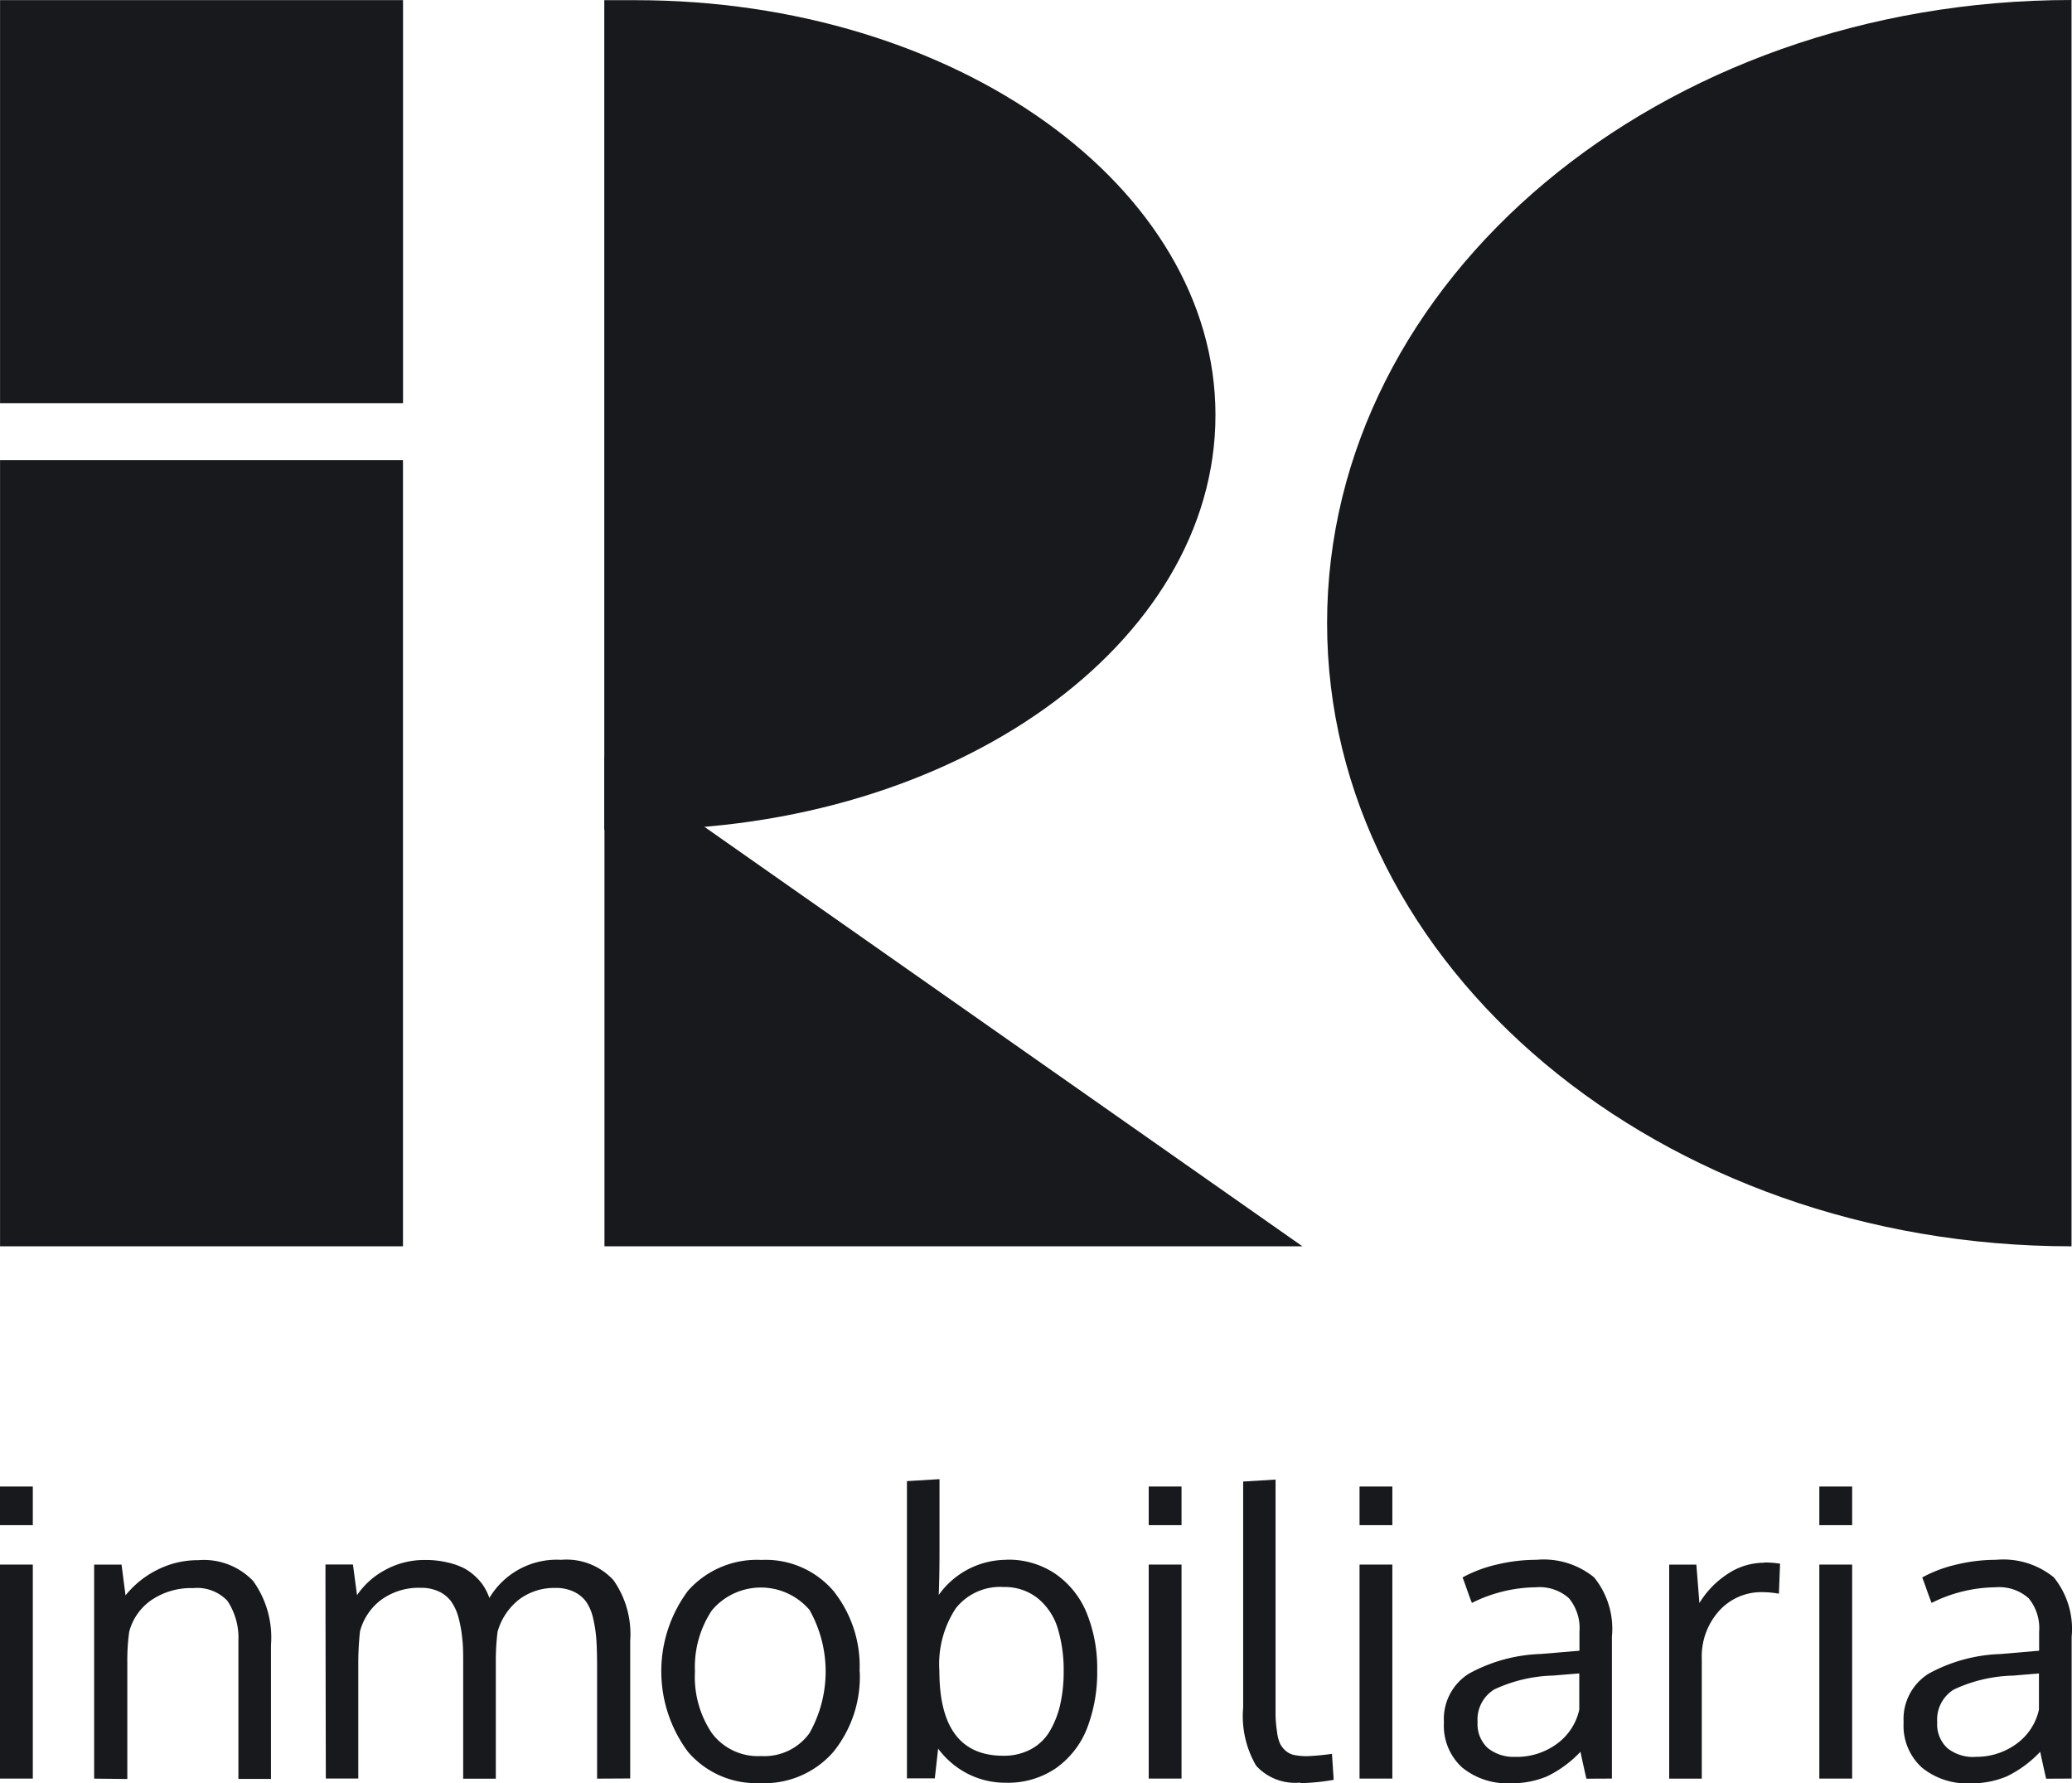
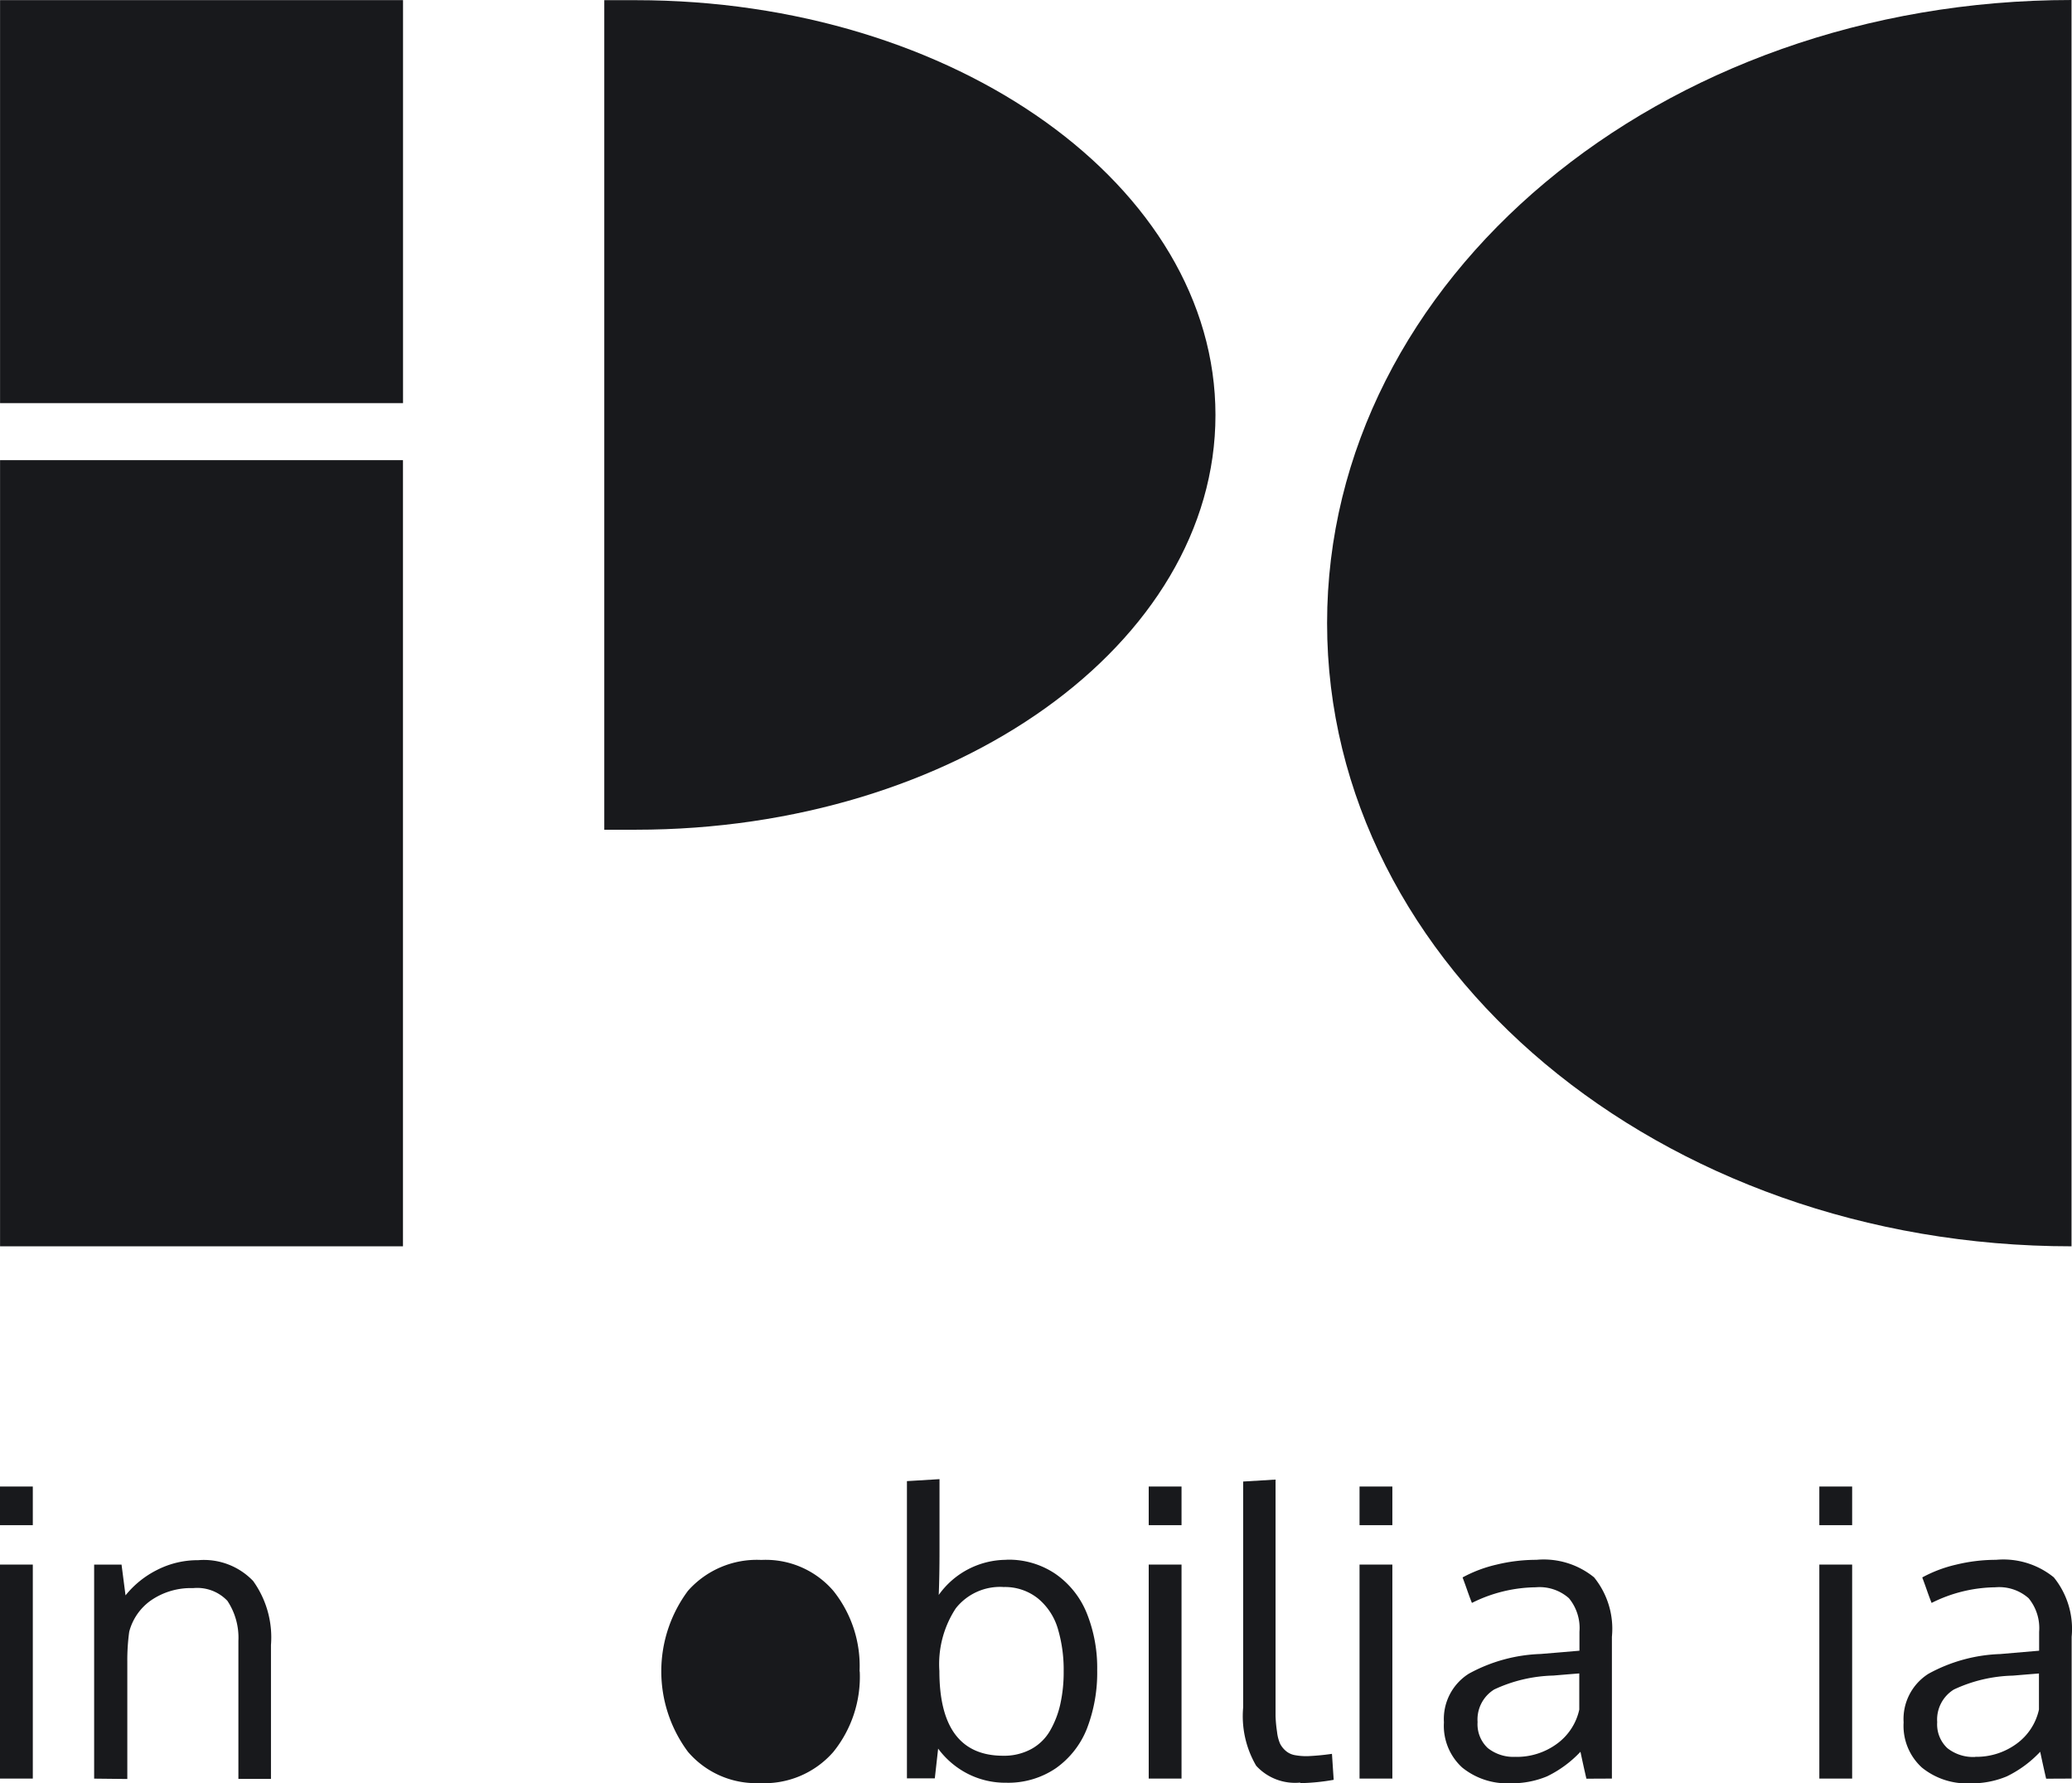
<svg xmlns="http://www.w3.org/2000/svg" width="34.861" height="30" viewBox="0 0 34.861 30">
  <g id="_2" data-name="2" transform="translate(-840.468 -1240.073)">
    <path id="Trazado_1" data-name="Trazado 1" d="M839.567,863.039c-6.918,0-12.525-4.693-12.525-10.483s5.608-10.483,12.525-10.483Z" transform="translate(35.754 398)" fill="#18191c" />
    <path id="Trazado_2" data-name="Trazado 2" d="M780.964,842.083h-.529v13.955h.529c5.378,0,9.754-3.13,9.754-6.976s-4.375-6.979-9.754-6.979" transform="translate(70.2 397.993)" fill="#18191c" />
-     <path id="Trazado_3" data-name="Trazado 3" d="M780.443,890.864V899.1h11.743Z" transform="translate(70.195 361.939)" fill="#18191c" />
    <rect id="Rectángulo_3" data-name="Rectángulo 3" width="6.779" height="13.225" transform="translate(840.469 1247.814)" fill="#18191c" />
    <rect id="Rectángulo_4" data-name="Rectángulo 4" width="6.78" height="6.78" transform="translate(840.469 1240.075)" fill="#18191c" />
    <path id="Trazado_4" data-name="Trazado 4" d="M742.02,938.562h-.552v-.65h.552Zm0,4.263h-.552v-3.6h.552Z" transform="translate(99 327.168)" fill="#18191c" />
    <path id="Trazado_5" data-name="Trazado 5" d="M747.539,946.321v-3.6H748l.067.517a1.6,1.6,0,0,1,.533-.429,1.505,1.505,0,0,1,.691-.163,1.146,1.146,0,0,1,.923.35,1.627,1.627,0,0,1,.3,1.077v2.253h-.548q0-2.167,0-2.322a1.12,1.12,0,0,0-.185-.674.7.7,0,0,0-.577-.214,1.183,1.183,0,0,0-.707.205.933.933,0,0,0-.368.529,3.493,3.493,0,0,0-.032.506v1.971Z" transform="translate(94.513 323.673)" fill="#18191c" />
-     <path id="Trazado_6" data-name="Trazado 6" d="M767.02,946.313v-1.875q0-.263-.011-.441a2.2,2.2,0,0,0-.051-.359.829.829,0,0,0-.115-.291.542.542,0,0,0-.205-.174.683.683,0,0,0-.315-.068.985.985,0,0,0-.615.194,1.052,1.052,0,0,0-.363.545,4.032,4.032,0,0,0-.029.506v1.964h-.549v-1.936c0-.163,0-.3-.016-.423a2.073,2.073,0,0,0-.062-.348.836.836,0,0,0-.124-.274.535.535,0,0,0-.205-.167.692.692,0,0,0-.308-.063,1.072,1.072,0,0,0-.662.2.973.973,0,0,0-.359.532,4.933,4.933,0,0,0-.029.549v1.927h-.546q-.007-3.38-.006-3.6h.462l.069.516a1.322,1.322,0,0,1,.467-.421,1.365,1.365,0,0,1,.687-.171,1.514,1.514,0,0,1,.37.042,1.152,1.152,0,0,1,.283.1.922.922,0,0,1,.2.15.817.817,0,0,1,.138.171,1.05,1.05,0,0,1,.082.175,1.319,1.319,0,0,1,1.206-.641,1.073,1.073,0,0,1,.882.343,1.574,1.574,0,0,1,.281,1.017v2.318Z" transform="translate(83.494 323.681)" fill="#18191c" />
-     <path id="Trazado_7" data-name="Trazado 7" d="M787.45,944.517a2.011,2.011,0,0,1-.447,1.358,1.539,1.539,0,0,1-1.235.521,1.508,1.508,0,0,1-1.208-.526,2.268,2.268,0,0,1,0-2.709,1.548,1.548,0,0,1,1.235-.519,1.5,1.5,0,0,1,1.212.521,2.026,2.026,0,0,1,.44,1.355m-2.77.01a1.694,1.694,0,0,0,.284,1.026.967.967,0,0,0,.83.387.935.935,0,0,0,.813-.385,2.11,2.11,0,0,0,0-2.074,1.077,1.077,0,0,0-1.518-.117,1.037,1.037,0,0,0-.125.127,1.722,1.722,0,0,0-.283,1.038" transform="translate(67.483 323.673)" fill="#18191c" />
+     <path id="Trazado_7" data-name="Trazado 7" d="M787.45,944.517a2.011,2.011,0,0,1-.447,1.358,1.539,1.539,0,0,1-1.235.521,1.508,1.508,0,0,1-1.208-.526,2.268,2.268,0,0,1,0-2.709,1.548,1.548,0,0,1,1.235-.519,1.5,1.5,0,0,1,1.212.521,2.026,2.026,0,0,1,.44,1.355m-2.77.01" transform="translate(67.483 323.673)" fill="#18191c" />
    <path id="Trazado_8" data-name="Trazado 8" d="M801.623,938.8a1.4,1.4,0,0,1,.828.243,1.479,1.479,0,0,1,.522.66,2.465,2.465,0,0,1,.174.956,2.613,2.613,0,0,1-.172.981,1.48,1.48,0,0,1-.522.667,1.426,1.426,0,0,1-.836.245,1.394,1.394,0,0,1-.654-.154,1.426,1.426,0,0,1-.492-.42l-.056.5h-.469v-5l.548-.033v1.193q0,.44-.013.755a1.4,1.4,0,0,1,1.143-.591m-.056.457a.949.949,0,0,0-.8.359,1.706,1.706,0,0,0-.276,1.055q0,1.425,1.074,1.425a.96.96,0,0,0,.467-.11.817.817,0,0,0,.319-.308,1.571,1.571,0,0,0,.174-.448,2.468,2.468,0,0,0,.057-.555,2.41,2.41,0,0,0-.1-.723,1.042,1.042,0,0,0-.33-.5.887.887,0,0,0-.588-.194" transform="translate(55.781 327.511)" fill="#18191c" />
    <path id="Trazado_9" data-name="Trazado 9" d="M816.09,938.562h-.552v-.65h.552Zm0,4.263h-.552v-3.6h.552Z" transform="translate(44.257 327.168)" fill="#18191c" />
    <path id="Trazado_10" data-name="Trazado 10" d="M822.575,942.551a.884.884,0,0,1-.744-.283,1.65,1.65,0,0,1-.219-.981v-3.8l.545-.033v3.619c0,.149,0,.268,0,.359a2.249,2.249,0,0,0,.025.265.685.685,0,0,0,.051.2.4.4,0,0,0,.095.12.322.322,0,0,0,.15.072,1.079,1.079,0,0,0,.214.018q.208-.009.414-.039l.029.437a3.58,3.58,0,0,1-.568.056" transform="translate(39.772 327.509)" fill="#18191c" />
    <path id="Trazado_11" data-name="Trazado 11" d="M829.684,938.562h-.552v-.65h.552Zm0,4.263h-.552v-3.6h.552Z" transform="translate(34.21 327.168)" fill="#18191c" />
    <path id="Trazado_12" data-name="Trazado 12" d="M836.981,946.316q-.049-.21-.1-.453a1.914,1.914,0,0,1-.561.413,1.53,1.53,0,0,1-.616.117,1.2,1.2,0,0,1-.813-.265.949.949,0,0,1-.307-.76.9.9,0,0,1,.418-.818,2.69,2.69,0,0,1,1.208-.332l.327-.027.327-.028v-.319a.788.788,0,0,0-.177-.564.745.745,0,0,0-.558-.184,2.452,2.452,0,0,0-1.074.263c-.011-.026-.04-.1-.085-.229s-.07-.191-.072-.2a2.247,2.247,0,0,1,.57-.215,2.831,2.831,0,0,1,.672-.081,1.341,1.341,0,0,1,.97.295,1.373,1.373,0,0,1,.3,1v2.385Zm-1.191-.367a1.142,1.142,0,0,0,.688-.215.966.966,0,0,0,.383-.58v-.609l-.2.016-.237.02a2.48,2.48,0,0,0-.994.234.593.593,0,0,0-.28.548.548.548,0,0,0,.171.437.694.694,0,0,0,.47.148" transform="translate(30.178 323.679)" fill="#18191c" />
-     <path id="Trazado_13" data-name="Trazado 13" d="M850.686,942.81a1.642,1.642,0,0,1,.269.02l-.019.505a1.567,1.567,0,0,0-.263-.026.958.958,0,0,0-.748.32,1.143,1.143,0,0,0-.287.794v2.023h-.548q0-3.317,0-3.6h.457l.051.647a1.529,1.529,0,0,1,.477-.492,1.108,1.108,0,0,1,.615-.187" transform="translate(19.462 323.548)" fill="#18191c" />
    <path id="Trazado_14" data-name="Trazado 14" d="M859.333,938.563h-.552v-.65h.552Zm0,4.263h-.552v-3.6h.552Z" transform="translate(12.297 327.167)" fill="#18191c" />
    <path id="Trazado_15" data-name="Trazado 15" d="M866.622,946.315q-.049-.21-.1-.453a1.918,1.918,0,0,1-.562.414,1.526,1.526,0,0,1-.615.117,1.2,1.2,0,0,1-.813-.265.948.948,0,0,1-.308-.76.9.9,0,0,1,.418-.818,2.689,2.689,0,0,1,1.208-.332l.327-.028.327-.028v-.319a.79.79,0,0,0-.177-.564.747.747,0,0,0-.558-.184,2.448,2.448,0,0,0-1.074.263c-.011-.026-.04-.1-.085-.229s-.07-.191-.072-.2a2.238,2.238,0,0,1,.57-.215,2.84,2.84,0,0,1,.672-.081,1.344,1.344,0,0,1,.971.295,1.376,1.376,0,0,1,.3,1v2.385Zm-1.192-.368a1.141,1.141,0,0,0,.688-.215.966.966,0,0,0,.383-.58v-.607l-.2.016-.238.02a2.472,2.472,0,0,0-.994.234.594.594,0,0,0-.28.549.547.547,0,0,0,.171.437.7.7,0,0,0,.47.148" transform="translate(8.272 323.68)" fill="#18191c" />
  </g>
</svg>